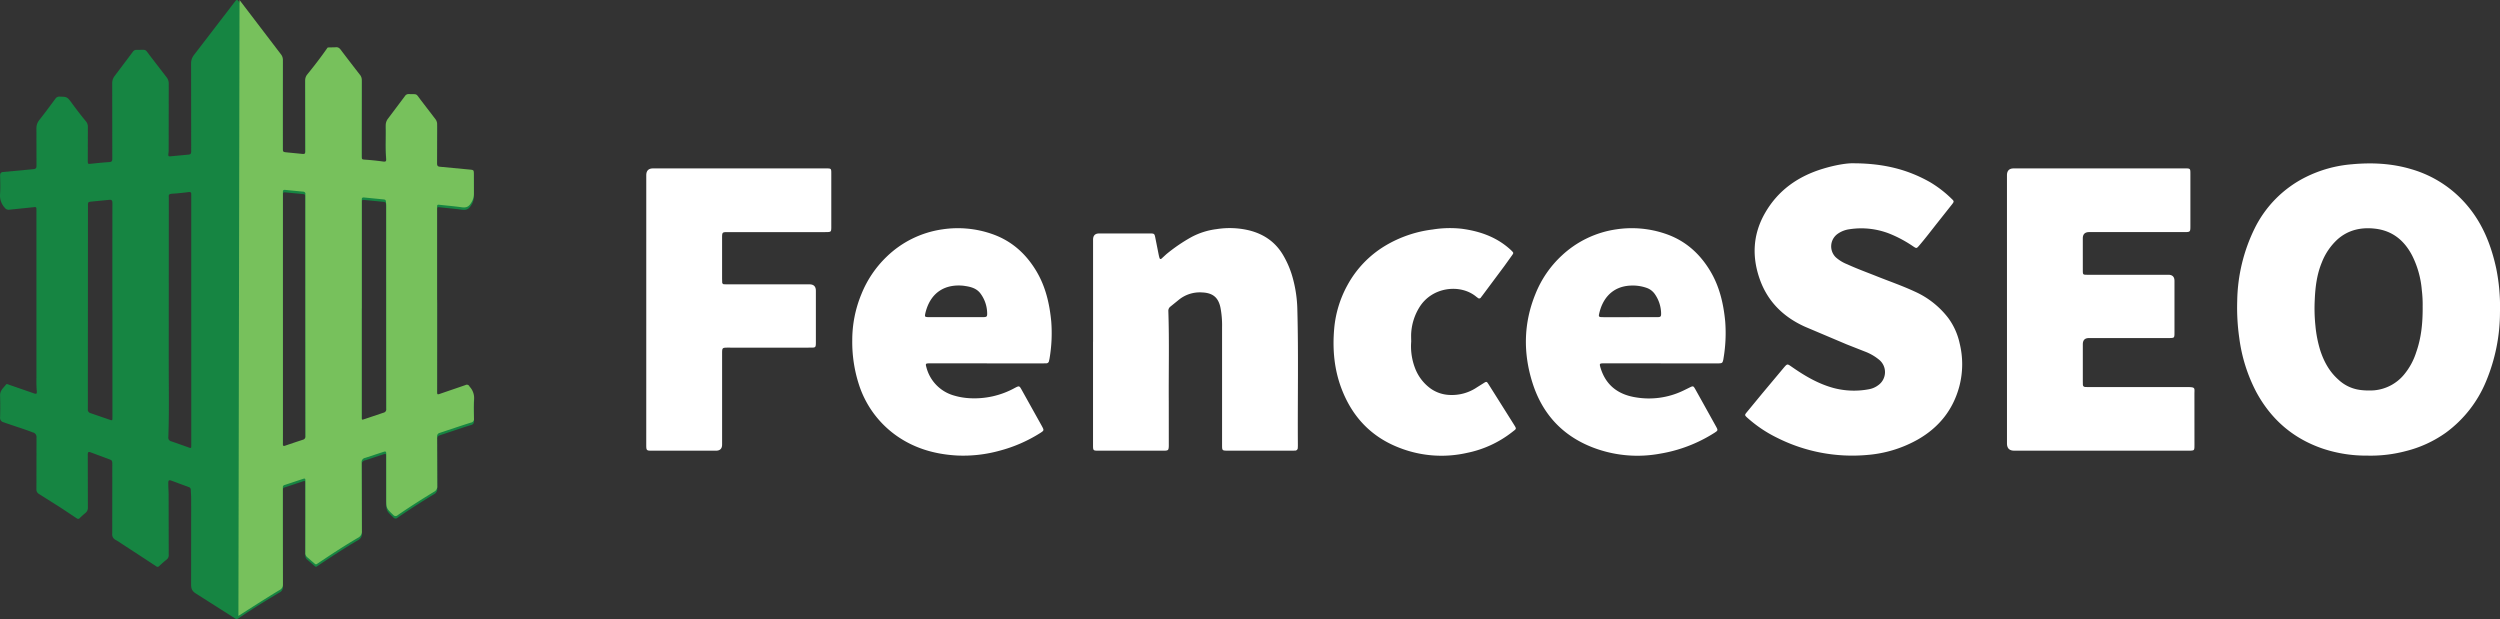
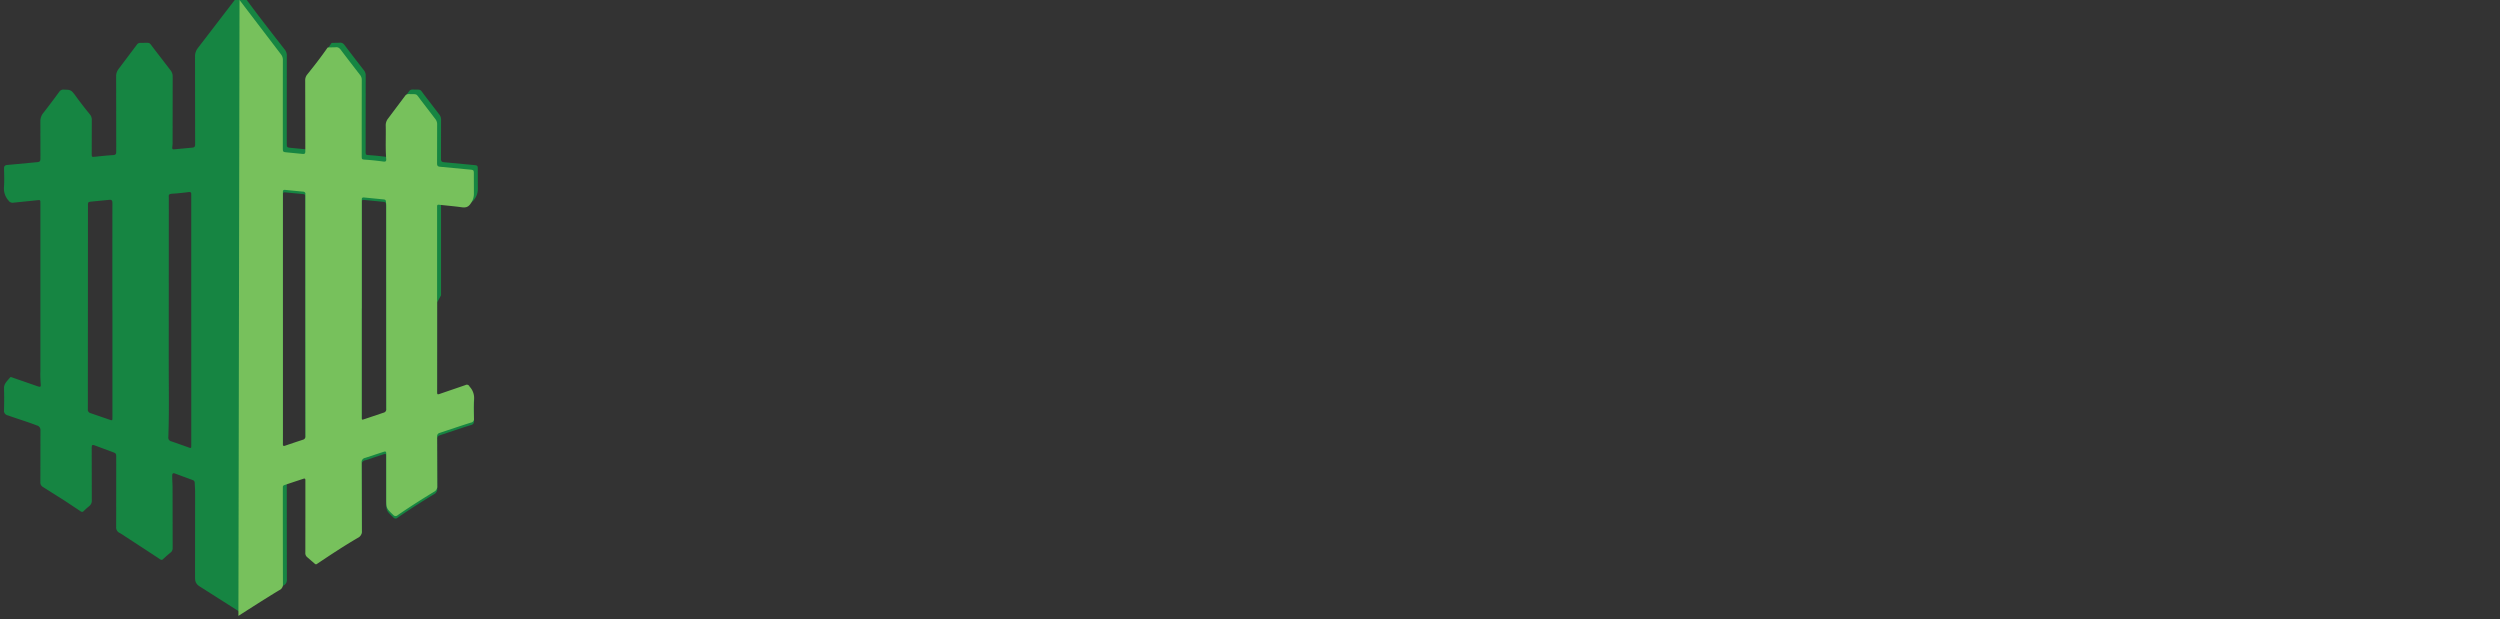
<svg xmlns="http://www.w3.org/2000/svg" width="1238.318" height="306.601">
  <rect width="100%" height="100%" fill="#333333" stroke="none" />
-   <path d="M216.532 149.76q0 22.92-.02 45.85c0 .94.28 1.07 1.08.79l12.95-4.44a1.4 1.4 0 0 1 1.98.62.96.96 0 0 0 .14.21 8.19 8.19 0 0 1 2.12 6.61c-.18 3.02-.08 6.06-.02 9.09a1.79 1.79 0 0 1-1.53 2.07c-5.19 1.61-10.32 3.4-15.49 5.09-.827.217-1.354 1.026-1.22 1.87l.07 24.42c.102 1.202-.54 2.344-1.62 2.88-6.1 3.7-12.12 7.53-18 11.59a1.45 1.45 0 0 1-2.16-.12c-3.47-3.31-3.49-3.29-3.49-8.07v-21.8c0-1.66-.15-1.79-1.69-1.28l-8.75 2.88a2.06 2.06 0 0 0-1.74 2.36l.1 33.76a3.45 3.45 0 0 1-1.95 3.47c-6.92 4.02-13.59 8.46-20.25 12.91-.151.142-.353.218-.561.208s-.402-.103-.539-.258l-3.86-3.34c-.619-.567-.931-1.395-.84-2.23q.03-17.13.02-34.26v-1.62c.02-.71-.33-.88-.94-.67q-4.725 1.56-9.45 3.13a1.05 1.05 0 0 0-.77 1.13l-.01 2.62q0 22.68.05 45.35c.098 1.241-.589 2.411-1.72 2.93-6.88 4.1-13.71 8.28-20.33 12.79a1.39 1.39 0 0 1-1.79-.06l-19.22-12.22c-1.95-1.18-2.43-2.46-2.42-4.56l.03-42.48c0-1.45-.15-2.9-.19-4.35a1.34 1.34 0 0 0-1.02-1.37l-8.75-3.24c-.91-.34-1.35-.06-1.37.91-.05 2.04.15 4.07.16 6.1l.05 29.9a2.61 2.61 0 0 1-1.05 2.25c-1.27 1-2.47 2.09-3.65 3.19a1.03 1.03 0 0 1-1.51.12q-8.79-5.775-17.61-11.51c-.776-.553-1.584-1.061-2.42-1.52a2.99 2.99 0 0 1-1.74-3.1l.03-34.14c0-2.22-.03-2.2-2.18-2.98l-8.28-3.08c-1.42-.52-1.69-.34-1.69 1.19l.05 25.91a3.32 3.32 0 0 1-1.2 2.83c-.99.82-1.96 1.67-2.87 2.58-.63.62-1.12.3-1.65-.06l-7.78-5.17-10.63-6.71c-.894-.463-1.425-1.416-1.35-2.42l.04-25.54c.165-1.201-.625-2.326-1.81-2.58-4.77-1.84-9.66-3.29-14.46-5.01a2.26 2.26 0 0 1-1.77-2.54 195.88 195.88 0 0 0 0-10.84c-.06-2.39 1.7-3.68 2.92-5.29.38-.5 1.02-.11 1.51.06l12.11 4.2c1.54.53 1.78.37 1.62-1.25-.16-2.113-.21-4.232-.15-6.35v-82.48l-.01-1.37c-.01-.58-.29-.8-.88-.74l-12.49 1.28a2.34 2.34 0 0 1-2.33-.97 8.92 8.92 0 0 1-2.32-6.71c.21-3.06.09-6.14.03-9.22-.02-1.22.44-1.68 1.64-1.78l14.85-1.39c1.18-.1 1.54-.54 1.53-1.69l-.03-18.56a6.39 6.39 0 0 1 1.52-4.2c2.7-3.42 5.28-6.93 7.87-10.43a2.3 2.3 0 0 1 2.09-1.05c3.72.09 3.74.04 6.31 3.56q3.225 4.425 6.71 8.66c.673.793 1.022 1.811.98 2.85l-.04 16.82c0 1.48.09 1.51 1.58 1.36 3.01-.31 6.02-.64 9.04-.82 1.22-.07 1.52-.52 1.52-1.66l-.04-37.25a5.74 5.74 0 0 1 1.23-3.77l8.98-11.94c.406-.64 1.123-1.014 1.88-.98 5.37.09 3.73-.81 7.01 3.41l7.75 10.06a4.94 4.94 0 0 1 1.15 3.19l-.04 33.14c0 .66-.11 1.32-.17 1.98s.13 1.05.89.97l9.03-.84c1.15-.08 1.41-.57 1.41-1.64l-.05-43.36a6.64 6.64 0 0 1 1.41-4.34l20.01-26.08c1.22-1.59 1.41-1.57 2.57.04 6.64 9.18 13.66 18.08 20.61 27.02.621.838.925 1.869.86 2.91q-.03 21.615-.02 43.23c0 2.09 0 2.11 2.09 2.33l7.79.76c1.04.11 1.26-.36 1.26-1.3l-.06-35.13a4.4 4.4 0 0 1 1.03-2.95c3.35-4.13 6.59-8.33 9.64-12.69.19-.27.36-.65.7-.67 1.28-.07 2.57-.02 3.85-.11 1.59-.12 2.2 1.03 2.99 2.06q4.44 5.85 8.95 11.64c.575.708.88 1.598.86 2.51q-.03 18.63-.03 37.25c0 2.22.01 2.1 1.94 2.24 2.93.21 5.86.52 8.77.92 1.24.17 1.52-.23 1.43-1.35-.46-5.47-.09-10.96-.24-16.43a5.31 5.31 0 0 1 1.19-3.56l8.37-11.15c.41-.635 1.137-.993 1.89-.93 4.46.14 3.29-.49 5.98 3.04l7.12 9.29c.625.777.948 1.754.91 2.75l-.04 19.19c0 1.11.24 1.63 1.47 1.73l14.97 1.42c1.59.15 1.78.3 1.78 1.87l.03 9.97a8.15 8.15 0 0 1-1.58 4.94c-1.18 1.82-2.52 2.14-4.48 1.86-3.73-.53-7.49-.82-11.24-1.25-.68-.08-.92.16-.93.79v46.35zm-76.41 8.96h.01v57.3l-.02 5.11c-.01.81.19 1.17 1.09.86q4.41-1.515 8.85-2.96c.831-.196 1.374-.995 1.25-1.84q-.045-59.475-.04-118.95c0-.25-.02-.5 0-.75.08-.331 0-.681-.216-.944s-.543-.41-.884-.396l-9.03-.88c-.68-.06-1.01.25-1 .93v62.53zm-45.39-.08V96.22c0-.82-.27-1.2-1.2-1.08-2.59.32-5.19.63-7.79.78-2.58.14-2.12.69-2.12 2.39l-.04 79.11c-.03 13.04.27 26.08-.2 39.11a1.86 1.86 0 0 0 1.48 2.09c2.87.96 5.72 1.99 8.57 3.01 1.24.44 1.29.42 1.31-.95v-62.04zm84.47-4.61h-.03v53.69c0 1.54 0 1.55 1.42 1.07l9.31-3.13c.962-.171 1.606-1.087 1.44-2.05q-.045-50.265-.03-100.53c0-.7-.1-1.41-.15-2.11-.05-.65-.42-.91-1.06-.97l-9.77-.96c-.71-.07-1.13.13-1.12.92l-.01 1.25v52.82zm-123.53-.31h-.02q0-26.595.02-53.2c0-1.19-.34-1.66-1.56-1.53l-8.78.86c-1.77.2-1.77.26-1.77 2.1q-.015 50.4-.05 100.79c-.118.888.465 1.719 1.34 1.91l9.3 3.19c1.52.52 1.53.51 1.53-1.05v-53.08z" fill="#168542" />
+   <path d="M216.532 149.76q0 22.92-.02 45.85c0 .94.28 1.07 1.08.79l12.95-4.44a1.4 1.4 0 0 1 1.98.62.96.96 0 0 0 .14.21 8.19 8.19 0 0 1 2.12 6.61c-.18 3.02-.08 6.06-.02 9.09a1.79 1.79 0 0 1-1.53 2.07c-5.19 1.61-10.32 3.4-15.49 5.09-.827.217-1.354 1.026-1.22 1.87l.07 24.42c.102 1.202-.54 2.344-1.62 2.88-6.1 3.7-12.12 7.53-18 11.59a1.45 1.45 0 0 1-2.16-.12c-3.47-3.31-3.49-3.29-3.49-8.07v-21.8c0-1.66-.15-1.79-1.69-1.28l-8.75 2.88a2.06 2.06 0 0 0-1.74 2.36l.1 33.76c-6.92 4.02-13.59 8.46-20.25 12.91-.151.142-.353.218-.561.208s-.402-.103-.539-.258l-3.86-3.34c-.619-.567-.931-1.395-.84-2.23q.03-17.13.02-34.26v-1.62c.02-.71-.33-.88-.94-.67q-4.725 1.56-9.45 3.13a1.05 1.05 0 0 0-.77 1.13l-.01 2.62q0 22.68.05 45.35c.098 1.241-.589 2.411-1.72 2.93-6.88 4.1-13.71 8.28-20.33 12.79a1.39 1.39 0 0 1-1.79-.06l-19.22-12.22c-1.95-1.18-2.43-2.46-2.42-4.56l.03-42.48c0-1.45-.15-2.9-.19-4.35a1.34 1.34 0 0 0-1.02-1.37l-8.75-3.24c-.91-.34-1.35-.06-1.37.91-.05 2.04.15 4.07.16 6.1l.05 29.9a2.61 2.61 0 0 1-1.05 2.25c-1.27 1-2.47 2.09-3.65 3.19a1.03 1.03 0 0 1-1.51.12q-8.79-5.775-17.61-11.51c-.776-.553-1.584-1.061-2.42-1.52a2.99 2.99 0 0 1-1.74-3.1l.03-34.14c0-2.22-.03-2.2-2.18-2.98l-8.28-3.08c-1.42-.52-1.69-.34-1.69 1.19l.05 25.91a3.32 3.32 0 0 1-1.2 2.83c-.99.82-1.96 1.67-2.87 2.58-.63.62-1.12.3-1.65-.06l-7.78-5.17-10.63-6.71c-.894-.463-1.425-1.416-1.35-2.42l.04-25.54c.165-1.201-.625-2.326-1.81-2.58-4.77-1.84-9.66-3.29-14.46-5.01a2.26 2.26 0 0 1-1.77-2.54 195.88 195.88 0 0 0 0-10.84c-.06-2.39 1.7-3.68 2.92-5.29.38-.5 1.02-.11 1.51.06l12.11 4.2c1.54.53 1.78.37 1.62-1.25-.16-2.113-.21-4.232-.15-6.35v-82.48l-.01-1.37c-.01-.58-.29-.8-.88-.74l-12.49 1.28a2.34 2.34 0 0 1-2.33-.97 8.92 8.92 0 0 1-2.32-6.71c.21-3.06.09-6.14.03-9.22-.02-1.22.44-1.68 1.64-1.78l14.85-1.39c1.18-.1 1.54-.54 1.53-1.69l-.03-18.56a6.39 6.39 0 0 1 1.52-4.2c2.7-3.42 5.28-6.93 7.87-10.43a2.3 2.3 0 0 1 2.09-1.05c3.72.09 3.74.04 6.31 3.56q3.225 4.425 6.71 8.66c.673.793 1.022 1.811.98 2.85l-.04 16.82c0 1.48.09 1.51 1.58 1.36 3.01-.31 6.02-.64 9.04-.82 1.22-.07 1.52-.52 1.52-1.66l-.04-37.25a5.74 5.74 0 0 1 1.23-3.77l8.98-11.94c.406-.64 1.123-1.014 1.88-.98 5.37.09 3.73-.81 7.01 3.41l7.75 10.06a4.94 4.94 0 0 1 1.15 3.19l-.04 33.14c0 .66-.11 1.32-.17 1.98s.13 1.05.89.97l9.03-.84c1.15-.08 1.41-.57 1.41-1.64l-.05-43.36a6.64 6.64 0 0 1 1.41-4.34l20.01-26.08c1.22-1.59 1.41-1.57 2.57.04 6.64 9.18 13.66 18.08 20.61 27.02.621.838.925 1.869.86 2.91q-.03 21.615-.02 43.23c0 2.09 0 2.11 2.09 2.33l7.79.76c1.04.11 1.26-.36 1.26-1.3l-.06-35.13a4.4 4.4 0 0 1 1.03-2.95c3.35-4.13 6.59-8.33 9.64-12.69.19-.27.36-.65.7-.67 1.28-.07 2.57-.02 3.85-.11 1.59-.12 2.2 1.03 2.99 2.06q4.44 5.85 8.95 11.64c.575.708.88 1.598.86 2.51q-.03 18.63-.03 37.25c0 2.22.01 2.1 1.94 2.24 2.93.21 5.86.52 8.77.92 1.24.17 1.52-.23 1.43-1.35-.46-5.47-.09-10.96-.24-16.43a5.31 5.31 0 0 1 1.19-3.56l8.37-11.15c.41-.635 1.137-.993 1.89-.93 4.46.14 3.29-.49 5.98 3.04l7.12 9.29c.625.777.948 1.754.91 2.75l-.04 19.19c0 1.11.24 1.63 1.47 1.73l14.97 1.42c1.59.15 1.78.3 1.78 1.87l.03 9.97a8.15 8.15 0 0 1-1.58 4.94c-1.18 1.82-2.52 2.14-4.48 1.86-3.73-.53-7.49-.82-11.24-1.25-.68-.08-.92.16-.93.79v46.35zm-76.41 8.96h.01v57.3l-.02 5.11c-.01.81.19 1.17 1.09.86q4.41-1.515 8.85-2.96c.831-.196 1.374-.995 1.25-1.84q-.045-59.475-.04-118.95c0-.25-.02-.5 0-.75.08-.331 0-.681-.216-.944s-.543-.41-.884-.396l-9.03-.88c-.68-.06-1.01.25-1 .93v62.53zm-45.39-.08V96.22c0-.82-.27-1.2-1.2-1.08-2.59.32-5.19.63-7.79.78-2.58.14-2.12.69-2.12 2.39l-.04 79.11c-.03 13.04.27 26.08-.2 39.11a1.86 1.86 0 0 0 1.48 2.09c2.87.96 5.72 1.99 8.57 3.01 1.24.44 1.29.42 1.31-.95v-62.04zm84.47-4.61h-.03v53.69c0 1.54 0 1.55 1.42 1.07l9.31-3.13c.962-.171 1.606-1.087 1.44-2.05q-.045-50.265-.03-100.53c0-.7-.1-1.41-.15-2.11-.05-.65-.42-.91-1.06-.97l-9.77-.96c-.71-.07-1.13.13-1.12.92l-.01 1.25v52.82zm-123.53-.31h-.02q0-26.595.02-53.2c0-1.19-.34-1.66-1.56-1.53l-8.78.86c-1.77.2-1.77.26-1.77 2.1q-.015 50.4-.05 100.79c-.118.888.465 1.719 1.34 1.91l9.3 3.19c1.52.52 1.53.51 1.53-1.05v-53.08z" fill="#168542" />
  <path d="M216.532 148.54q0 22.92-.02 45.85c0 .94.28 1.07 1.08.79l12.95-4.44a1.4 1.4 0 0 1 1.98.62.96.96 0 0 0 .14.21 8.19 8.19 0 0 1 2.12 6.61c-.18 3.02-.08 6.06-.02 9.09a1.79 1.79 0 0 1-1.53 2.07c-5.19 1.61-10.32 3.4-15.49 5.09-.827.217-1.354 1.026-1.22 1.87l.07 24.42c.102 1.202-.54 2.344-1.62 2.88-6.1 3.7-12.12 7.53-18 11.59a1.45 1.45 0 0 1-2.16-.12c-3.47-3.31-3.49-3.29-3.49-8.07v-21.8c0-1.66-.15-1.79-1.69-1.28l-8.75 2.88a2.06 2.06 0 0 0-1.74 2.36l.1 33.76a3.45 3.45 0 0 1-1.95 3.47c-6.92 4.02-13.59 8.46-20.25 12.91-.151.142-.353.218-.561.208s-.402-.103-.539-.258l-3.86-3.34c-.619-.567-.931-1.395-.84-2.23q.03-17.13.02-34.26v-1.62c.02-.71-.33-.88-.94-.67q-4.725 1.56-9.45 3.13a1.05 1.05 0 0 0-.77 1.13l-.01 2.62q0 22.68.05 45.35c.098 1.241-.589 2.411-1.72 2.93-6.88 4.1-20.33 12.79-20.33 12.79L118.642 0l20.61 27.02c.621.838.925 1.869.86 2.91q-.03 21.615-.02 43.23c0 2.09 0 2.11 2.09 2.33l7.79.76c1.04.11 1.26-.36 1.26-1.3l-.06-35.13a4.4 4.4 0 0 1 1.03-2.95c3.35-4.13 6.59-8.33 9.64-12.69.19-.27.36-.65.7-.67 1.28-.07 2.57-.02 3.85-.11 1.59-.12 2.2 1.03 2.99 2.06q4.44 5.85 8.95 11.64c.575.708.88 1.598.86 2.51q-.03 18.63-.03 37.25c0 2.22.01 2.1 1.94 2.24 2.93.21 5.86.52 8.77.92 1.24.17 1.52-.23 1.43-1.35-.46-5.47-.09-10.96-.24-16.43a5.31 5.31 0 0 1 1.19-3.56l8.37-11.15c.41-.635 1.137-.993 1.89-.93 4.46.14 3.29-.49 5.98 3.04l7.12 9.29c.625.777.948 1.754.91 2.75l-.04 19.19c0 1.11.24 1.63 1.47 1.73l14.97 1.42c1.59.15 1.78.3 1.78 1.87l.03 9.97a8.15 8.15 0 0 1-1.58 4.94c-1.18 1.82-2.52 2.14-4.48 1.86-3.73-.53-7.49-.82-11.24-1.25-.68-.08-.92.16-.93.79v46.35zm-76.41 8.96h.01v57.3l-.02 5.11c-.01.81.19 1.17 1.09.86q4.41-1.515 8.85-2.96c.831-.196 1.374-.995 1.25-1.84q-.045-59.475-.04-118.95c0-.25-.02-.5 0-.75.08-.331 0-.681-.216-.944s-.543-.41-.884-.396l-9.03-.88c-.68-.06-1.01.25-1 .93v62.53zm39.08-4.69h-.03v53.69c0 1.54 0 1.55 1.42 1.07l9.31-3.13c.962-.171 1.606-1.087 1.44-2.05q-.045-50.265-.03-100.53c0-.7-.1-1.41-.15-2.11-.05-.65-.42-.91-1.06-.97l-9.77-.96c-.71-.07-1.13.13-1.12.92l-.01 1.25v52.82z" fill="#77c15c" />
-   <path d="M1173.174 225.668a67.75 67.75 0 0 1-22.691-3.468c-14.692-5.024-25.56-14.463-32.906-28.064a79.5 79.5 0 0 1-8.4-26.7c-.876-6.104-1.217-12.273-1.019-18.436a84.16 84.16 0 0 1 8.633-35.86c5.413-10.996 14.281-19.915 25.246-25.391a62.61 62.61 0 0 1 22.836-6.375c10.031-.932 19.976-.458 29.683 2.472a56.74 56.74 0 0 1 27.646 18.072c7.646 9.084 11.809 19.731 14.273 31.176a96.02 96.02 0 0 1 1.833 21.516 89.04 89.04 0 0 1-6.9 34.3 59.63 59.63 0 0 1-19.925 25.423 58.38 58.38 0 0 1-19.589 9.044 68.09 68.09 0 0 1-18.728 2.314zm26.832-73.608a59.31 59.31 0 0 0-.419-8.365 46.53 46.53 0 0 0-4.787-17.124c-3.894-7.464-9.731-12.29-18.3-13.294-6.88-.806-13.262.553-18.586 5.221a30.43 30.43 0 0 0-7.831 11.441c-2.433 5.837-3.223 12.022-3.507 18.254a83.27 83.27 0 0 0 .316 13.159 60.39 60.39 0 0 0 2.37 12.132c1.817 5.569 4.526 10.592 9 14.549 2.937 2.772 6.669 4.556 10.671 5.1a34.61 34.61 0 0 0 7.069.205c5.762-.522 11.078-3.319 14.771-7.772a32.88 32.88 0 0 0 6.066-11.169c2.448-6.951 3.223-14.154 3.175-22.33zm-205.904 1.256V86.808q0-3.381 3.349-3.389 42.309 0 84.619-.008c2.883 0 2.891 0 2.891 2.78v25.783c0 2.907-.079 2.986-2.978 2.986h-47.14q-3.167 0-3.175 3.088 0 7.867.008 15.742c0 2.3.031 2.314 2.314 2.314h40.039q3.041 0 3.049 3.017v25.387l-.016 1.374c-.1 1.248-.284 1.445-1.548 1.532-.656.047-1.311.032-1.975.032q-19.431 0-38.854.008-3 0-3.009 3.065v18.3l.024 1.572c0 .908.5 1.3 1.359 1.311l2.172.024q24.063 0 48.127 0c4.289 0 3.586.45 3.6 3.547l.016 24.992-.008 1.177c-.071 1.493-.245 1.675-1.738 1.769-.521.032-1.051.016-1.58.016h-86q-3.539 0-3.539-3.6v-66.311zM918.74 80.885c15.008.142 26.548 3.275 37.282 9.352a56.31 56.31 0 0 1 10.734 8.294c1.185 1.106 1.193 1.327.174 2.638l-7.456 9.415c-2.93 3.7-5.782 7.48-8.87 11.066-1.24 1.445-1.319 1.477-2.907.419a61.35 61.35 0 0 0-11.6-6.256 38.35 38.35 0 0 0-19.936-2.275A13.04 13.04 0 0 0 910 116.01c-1.74 1.338-2.816 3.364-2.95 5.555s.686 4.333 2.25 5.874a19.04 19.04 0 0 0 5.687 3.468c4.842 2.22 9.85 4.036 14.794 6.011 6.224 2.48 12.575 4.668 18.657 7.5a43.1 43.1 0 0 1 16.549 13.042 32.92 32.92 0 0 1 5.687 12.646c1.731 7.039 1.663 14.401-.2 21.406-3.128 11.58-10.1 20.2-20.41 26.129a60.65 60.65 0 0 1-25.055 7.7c-15.345 1.401-30.776-1.508-44.557-8.4a64.01 64.01 0 0 1-14.415-9.55c-.245-.221-.505-.427-.742-.648-1.1-1.058-1.153-1.216-.166-2.433l7.757-9.423 10.742-12.835c1.675-1.959 1.706-1.856 3.784-.419 6.382 4.455 13.033 8.412 20.623 10.505a39.61 39.61 0 0 0 17.772.648 10.69 10.69 0 0 0 4.479-1.951c2.033-1.409 3.29-3.687 3.399-6.158s-.944-4.851-2.846-6.433a24.87 24.87 0 0 0-7.133-4.123l-8.989-3.539-20.513-8.681c-10.687-4.763-18.562-12.4-22.511-23.507-4.02-11.311-3.468-22.424 2.646-33 6.487-11.234 16.361-18.087 28.569-21.8 6-1.825 12.148-2.915 15.821-2.7zm-377.313 88.418v-50.584q0-3.073 3-3.08h25.055c2.314 0 2.37.063 2.82 2.322l1.651 8.3a14.29 14.29 0 0 0 .387 1.524c.19.6.592.671 1.043.269l2.322-2.133a82.26 82.26 0 0 1 12.354-8.444 35.62 35.62 0 0 1 12.527-3.981 41.5 41.5 0 0 1 16.058.592c7.448 1.856 13.27 5.869 17.109 12.6a46.32 46.32 0 0 1 3.989 8.981 63.51 63.51 0 0 1 2.867 17.614c.6 22.432.111 44.873.261 67.3 0 .395-.024.79-.039 1.177a1.36 1.36 0 0 1-1.5 1.445l-1.58.024h-31.77c-2.559-.024-2.654-.1-2.654-2.678v-58.649a45.9 45.9 0 0 0-.813-9.589c-1.082-5.087-3.894-7.251-9.139-7.464a16.48 16.48 0 0 0-11.7 3.831l-3.981 3.223a2.58 2.58 0 0 0-.979 2.243c.5 15.087.111 30.173.213 45.26l.008 20.276c0 .592.024 1.185-.024 1.769-.111 1.445-.355 1.675-1.793 1.777-.134.008-.261.008-.395.008q-16.575 0-33.143-.008c-2.022 0-2.172-.221-2.172-2.551v-51.374h.008zm-221.312-15.987V86.801q0-3.373 3.355-3.381h85.606c2.67 0 2.686.008 2.686 2.575v26.958c-.055 1.738-.229 1.919-1.927 2.006l-1.58.008H360.72c-3.033 0-3.041 0-3.049 3.025v20.071l.047 1.769a.96.96 0 0 0 1.019.979l1.777.032h40.434q3.167 0 3.175 3.159v25.978c-.047 2.038-.205 2.212-2.3 2.212q-20.509.012-41.026 0c-3.112 0-3.12 0-3.12 3.152v44.866q0 3.025-3.065 3.033h-31.363c-3.128 0-3.144-.016-3.144-3.215q.01-33.364.01-66.712zm168.706 26.658h-28.6c-1.7.039-1.848.213-1.382 1.832a19.6 19.6 0 0 0 13.8 14.139c2.395.704 4.862 1.133 7.354 1.28 7.854.503 15.689-1.24 22.59-5.024 2.314-1.209 2.322-1.185 3.57 1.051q4.834 8.685 9.676 17.361l.19.348c1.193 2.2 1.216 2.267-.845 3.57a71.72 71.72 0 0 1-19.984 8.7 67.54 67.54 0 0 1-21.066 2.4c-11.35-.608-21.919-3.736-31.1-10.553a49.59 49.59 0 0 1-17.638-24.8 68.41 68.41 0 0 1-3.238-21.686 59.38 59.38 0 0 1 4.494-22.811c2.789-6.979 7.024-13.289 12.426-18.515a49.82 49.82 0 0 1 27.645-13.649c8.156-1.245 16.491-.505 24.3 2.156 9.858 3.317 17.109 9.763 22.369 18.6 4.565 7.678 6.493 16.105 7.33 24.881a74.49 74.49 0 0 1-.829 18.222c-.071.45-.19.9-.284 1.343-.098.684-.7 1.18-1.39 1.145l-1.777.032h-27.619v-.016zm-15.4-22.883h0l1.777.008 11.84-.016c1.611-.016 1.935-.261 1.935-1.556a16.76 16.76 0 0 0-3.3-10.118c-1.9-2.583-4.763-3.341-7.757-3.768-.126-.016-.261-.055-.387-.071-8.989-1.027-16.05 2.915-18.8 12.148a17.77 17.77 0 0 0-.474 1.911c-.213 1.177-.071 1.343 1.169 1.438.458.039.916.024 1.382.024h12.63zm349.181 22.883h-28.005c-2.409 0-2.456.095-1.73 2.449 2.567 8.262 8.428 12.8 16.714 14.281a39.23 39.23 0 0 0 24.221-3.231l3.009-1.477c1.872-.94 1.951-.924 3.009.956l3.641 6.532 6.5 11.7c1.074 1.951 1.058 2.046-.845 3.262a72.09 72.09 0 0 1-26.887 10.276 61.65 61.65 0 0 1-32.606-2.828c-15.379-5.734-25.529-16.6-30.481-32.069-4.747-14.85-4.534-29.715 1.43-44.28a52.34 52.34 0 0 1 13.064-19 49.96 49.96 0 0 1 26.956-12.942 51.53 51.53 0 0 1 24.11 2.115c9.8 3.254 17.045 9.621 22.33 18.357 4.66 7.7 6.635 16.192 7.5 25.031a74.5 74.5 0 0 1-.8 18.222c-.047.324-.095.648-.166.972-.348 1.43-.553 1.611-1.975 1.682-.592.032-1.185.016-1.777.016H822.59v-.016zm-15.525-22.883h0 13.807c1.714-.008 1.951-.284 1.911-1.967a17.21 17.21 0 0 0-3.081-9.407 8.23 8.23 0 0 0-4.178-3.152c-2.557-.88-5.262-1.254-7.962-1.1-8.854.427-13.941 6.351-15.56 14.391-.15.735.087 1.153.853 1.2a25.85 25.85 0 0 0 1.58.047h12.63zm-108.078 12.23a30.12 30.12 0 0 0 1.88 12.938 22.14 22.14 0 0 0 7.914 10.316c2.667 1.835 5.794 2.889 9.028 3.041a22.18 22.18 0 0 0 13.815-3.8l3.175-1.99c1.517-.956 1.588-.948 2.575.616q2.737 4.325 5.466 8.665l6.817 10.837c1.714 2.757 1.58 2.291-.782 4.171a53.4 53.4 0 0 1-22.2 10.2 57.13 57.13 0 0 1-32.969-2.3c-14.218-5.3-23.791-15.308-29.178-29.375-3.712-9.692-4.573-19.731-3.665-30 .678-7.472 2.891-14.723 6.5-21.3 4.402-8.132 10.915-14.927 18.854-19.668 7.139-4.253 15.085-6.973 23.333-7.986a53.51 53.51 0 0 1 14.344-.395c9.06 1.185 17.385 4.084 24.257 10.355q.3.261.569.545c1.051 1.066 1.058 1.09.205 2.3l-3.784 5.284-10.948 14.692c-.2.261-.411.513-.6.782a1.02 1.02 0 0 1-1.667.253c-.205-.166-.434-.3-.632-.466-7.78-6.564-22.022-5.11-28.341 5.34a27.45 27.45 0 0 0-3.934 12.235c-.126 1.564-.024 3.144-.024 4.723z" fill="#fff" />
</svg>